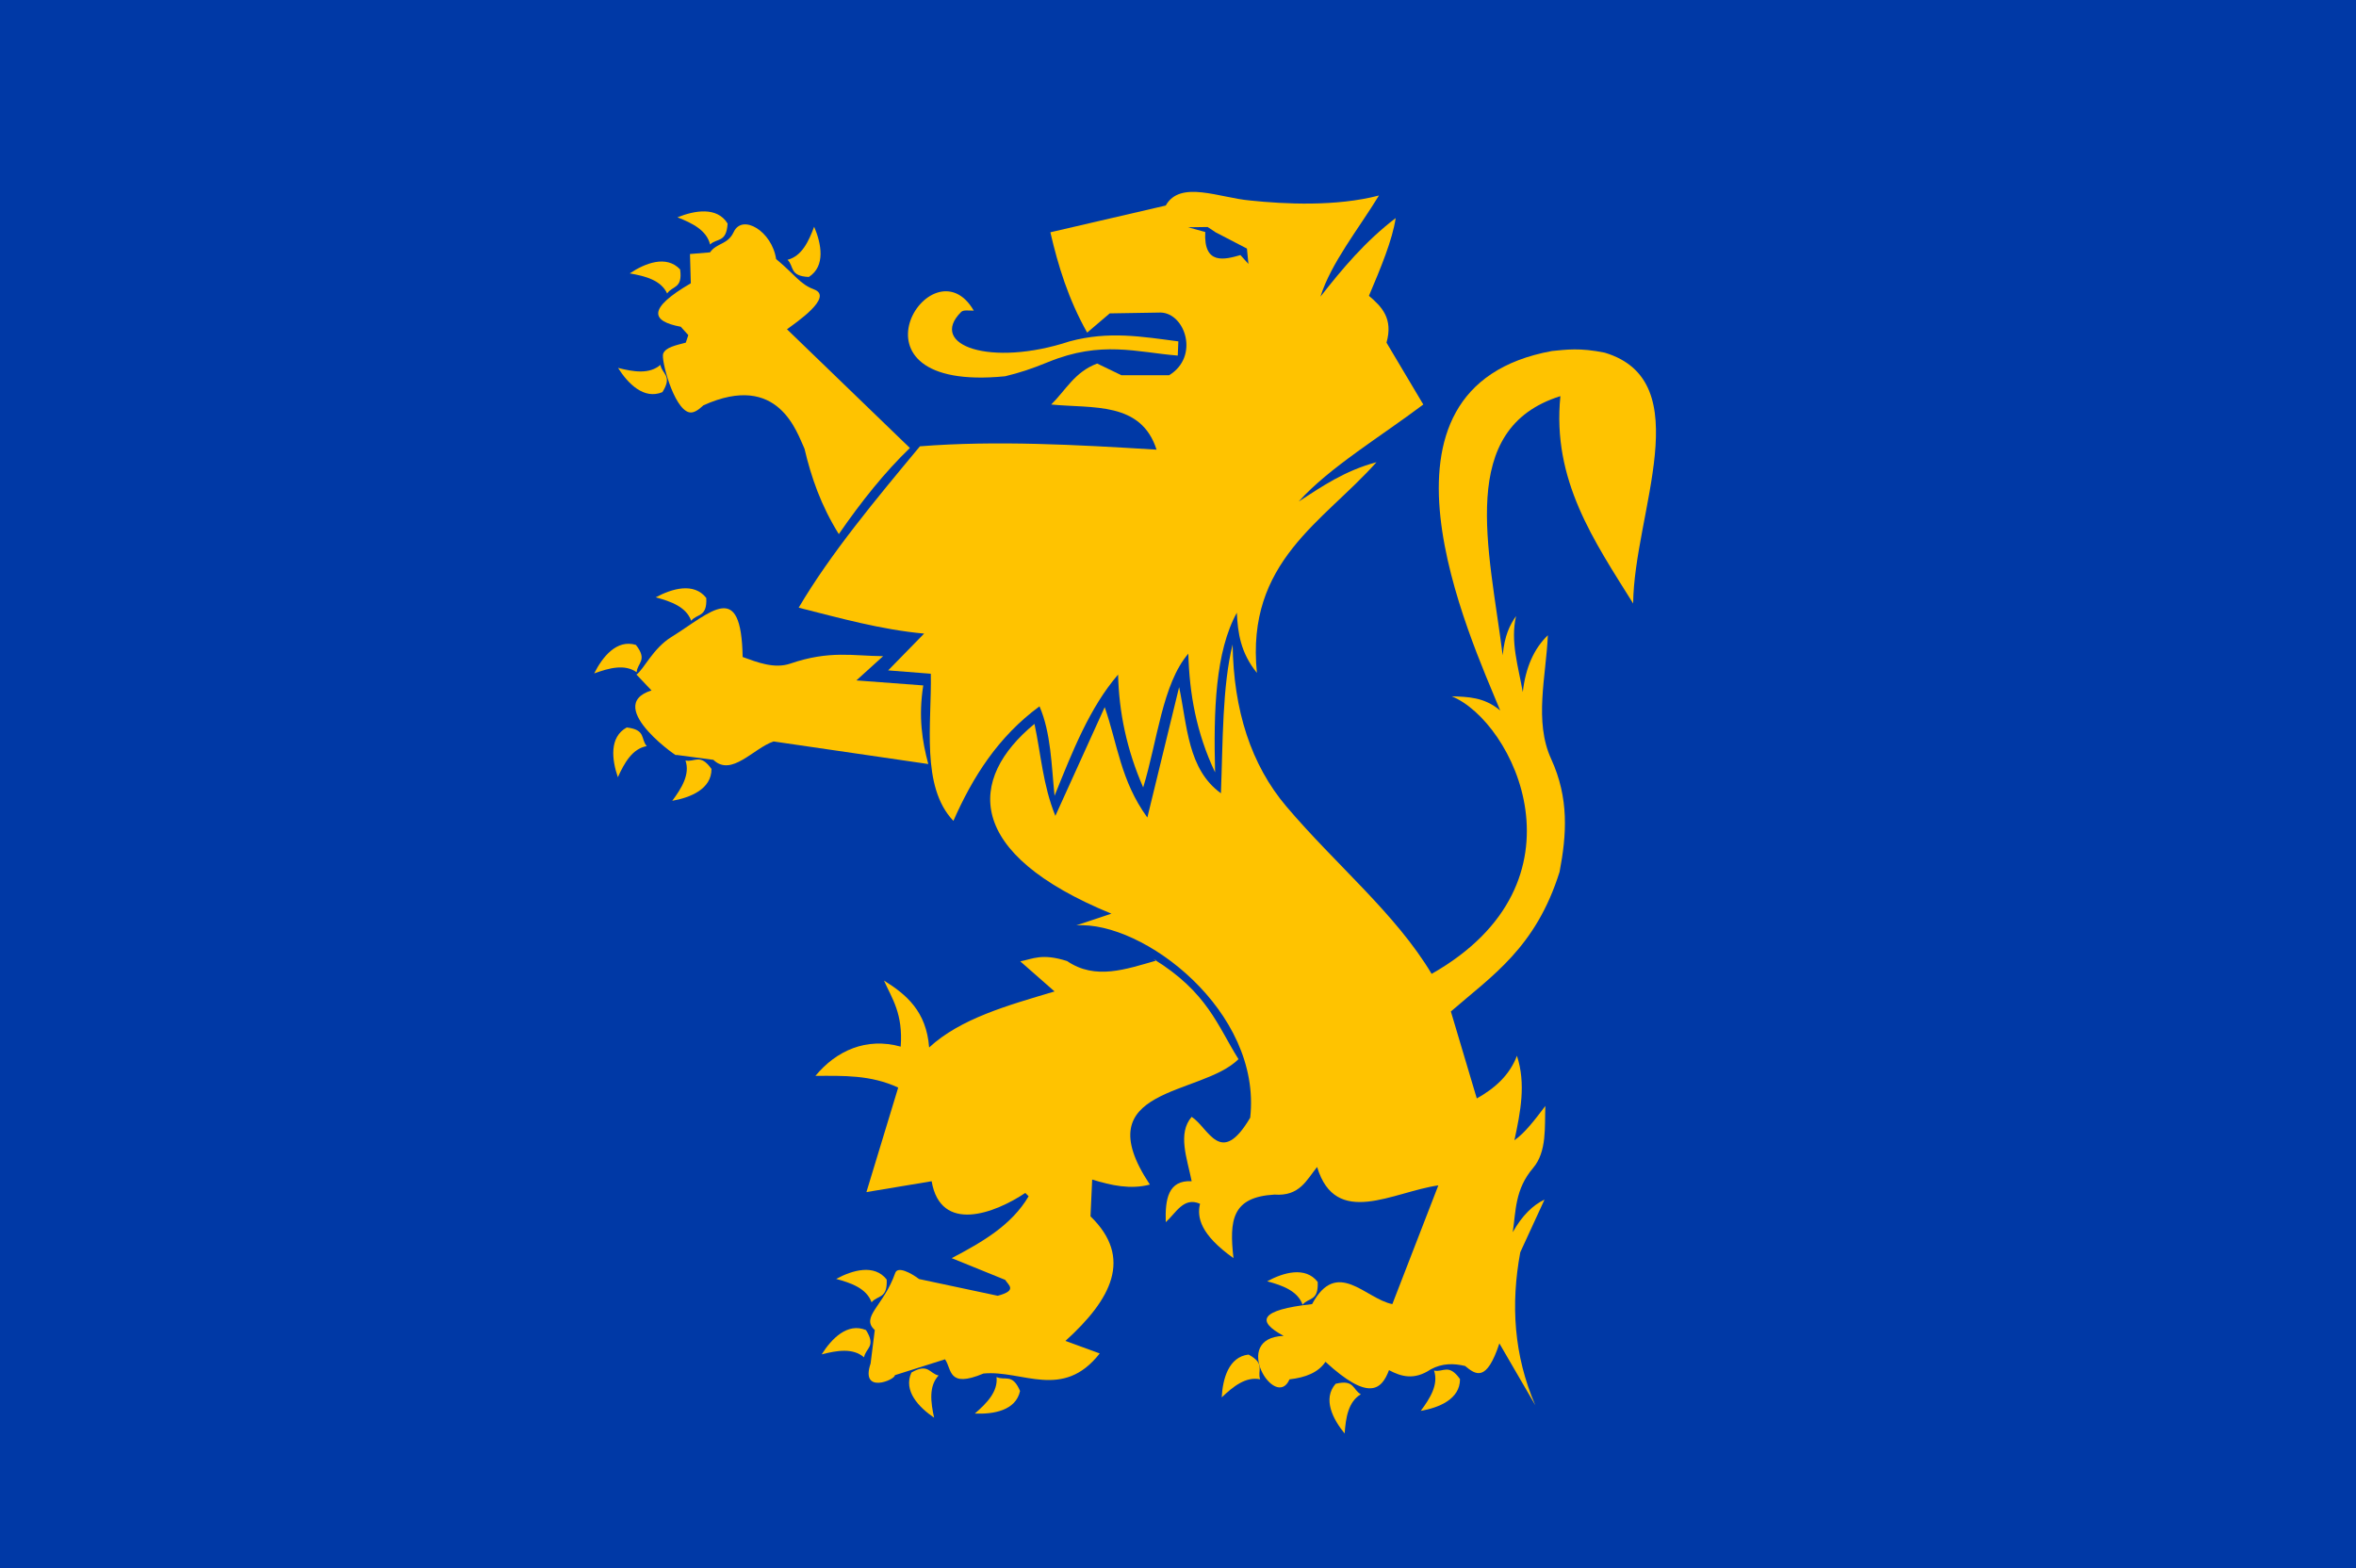
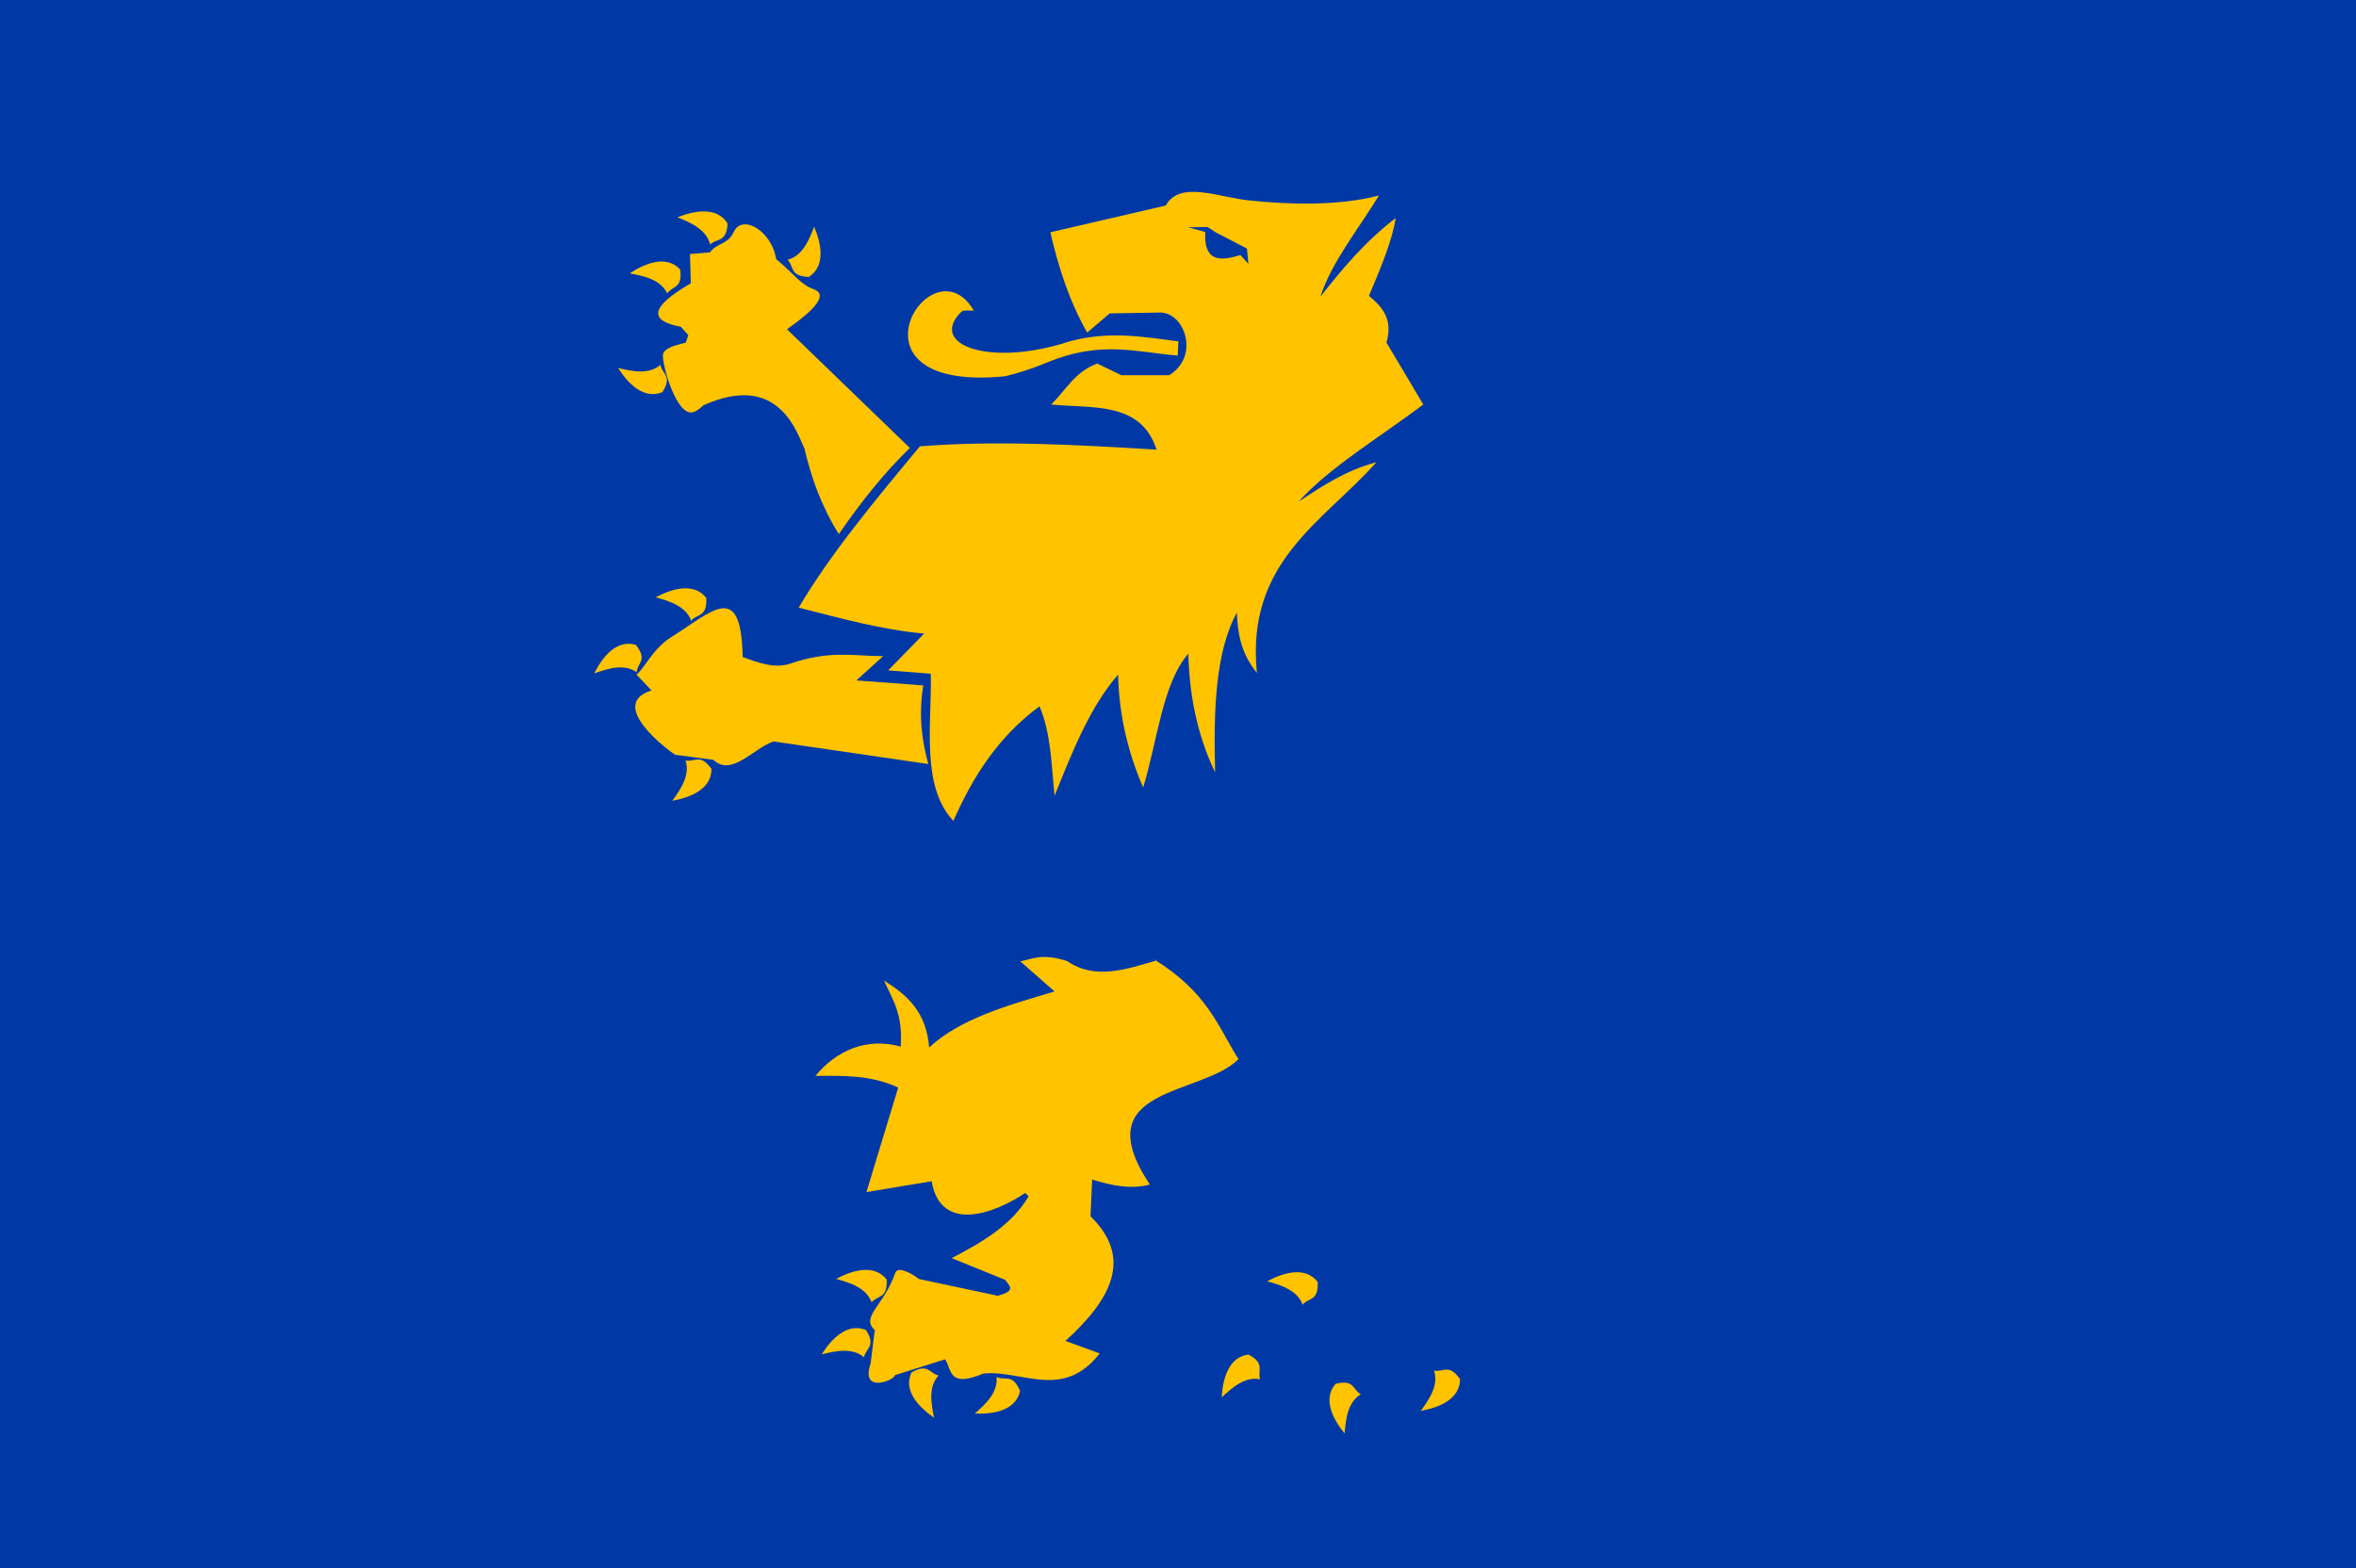
<svg xmlns="http://www.w3.org/2000/svg" height="217" width="326">
  <path d="m-2.929-1.966-.468 221.909h332.707v-221.909h-332.239z" fill="#0039a6" />
  <path d="m161.305 28.442-15.966 3.702c1.073 4.628 2.486 9.256 5.091 13.884l3.124-2.661 7.058-.116c3.393.104 5.383 6.1 1.157 8.677h-6.595l-3.355-1.62c-3.11 1.148-4.354 3.696-6.363 5.669 5.764.567 12.432-.441 14.578 6.248-11.125-.681-22.222-1.294-32.743-.463-6.188 7.443-12.393 14.886-16.776 22.33 5.704 1.438 11.356 3.034 17.355 3.587l-4.975 5.091 5.901.463c.15 6.8-1.412 15.601 3.124 20.363 2.674-6.063 6.174-11.63 11.917-15.851 1.591 3.678 1.648 8.123 2.083 12.38 2.451-6.072 4.843-12.204 8.793-16.776.115 5.206 1.197 10.413 3.471 15.619 1.954-6.342 2.651-14.36 6.248-18.512.142 5.476 1.099 10.953 3.702 16.429-.226-8.595.04-16.698 3.008-22.098.131 2.777.516 5.554 2.777 8.33-1.558-15.423 9.214-20.901 16.545-29.156-4.42 1.187-7.532 3.356-10.76 5.438 4.255-4.722 11.336-8.973 17.239-13.421l-5.091-8.562c.945-3.33-.647-4.968-2.43-6.479 1.66-3.906 3.253-7.762 3.702-10.76-4.238 3.242-7.391 7.026-10.413 10.876 1.473-4.666 5.246-9.333 8.099-13.999-5.942 1.554-13.077 1.191-17.817.694-4.236-.365-9.692-2.865-11.685.694z" fill="#ffc300" />
  <path d="m164.399 31.453 2.7-.041 1.104.736 4.336 2.25.205 2.127-1.104-1.227c-2.19.631-5.111 1.408-4.868-3.191l-2.373-.654z" fill="#0039a6" />
  <g fill="#ffc300">
    <path d="m163.049 47.242c-5.015-.655-9.629-1.47-15.053 0-10.933 3.596-19.615.534-15.007-4.068.326-.326 1.028-.179 1.754-.186-5.807-10.013-19.261 11.414 4.336 9.081 2.019-.491 3.561-.987 5.973-1.973 7.351-3.006 12.234-1.349 17.916-.89l.082-1.963z" />
    <path d="m116.067 73.911c3.135-4.543 6.391-8.607 9.834-11.917l-17.008-16.429c1.218-.897 6.518-4.481 3.749-5.514-1.964-.733-2.607-2.003-5.253-4.204-.568-3.849-4.668-6.312-5.867-3.741-.833 1.787-2.341 1.474-3.273 2.815l-2.777.231.116 4.049c-6.062 3.532-5.486 5.255-1.388 6.016l1.041 1.157-.347 1.041c-1.374.373-2.77.631-3.129 1.519-.327.808 1.435 7.559 3.569 8.117.67.175 1.37-.379 1.99-.958 10.427-4.715 12.956 3.821 13.999 6.016.922 3.934 2.285 7.867 4.744 11.801z" />
    <path d="m127.753 94.852-9.256-.694 3.702-3.355c-4.107-.023-7.376-.846-12.845 1.028-2.2.754-4.558-.175-6.593-.912-.198-10.784-4.279-6.239-9.895-2.746-2.526 1.572-3.809 4.494-4.799 5.175l2.083 2.198c-6.98 2.174 4.644 9.958 3.355 8.909l5.206.694c2.506 2.401 5.546-1.613 8.33-2.545l21.404 3.124c-.837-3.14-1.385-6.512-.694-10.876z" />
    <path d="m159.57 132.686c7.535 4.628 8.886 9.256 11.801 13.884-5.16 5.146-21.334 3.726-12.264 17.355-2.661.702-5.322.13-7.983-.694l-.231 5.091c5.925 5.746 2.883 11.493-3.471 17.239l4.744 1.735c-5.106 6.531-10.703 2.262-16.082 2.777-4.977 2.09-4.353-.622-5.322-1.967l-6.942 2.198c.081.626-4.824 2.707-3.355-1.62l.578-4.628c-2.015-1.816 1.235-3.327 2.829-7.9.338-.968 2.127-.036 3.303.843l10.876 2.314c2.765-.733 1.488-1.466 1.041-2.198l-7.405-3.008c4.192-2.21 8.27-4.534 10.644-8.562l-.463-.463c-4.213 2.828-11.705 5.666-12.958-1.62l-9.024 1.504 4.397-14.462c-3.818-1.779-7.636-1.634-11.454-1.62 2.895-3.499 7.061-5.372 11.801-4.049.328-4.586-1.182-6.598-2.314-9.14 3.116 1.937 5.872 4.274 6.248 9.256 4.351-4.018 10.907-5.83 17.355-7.752l-4.744-4.165c1.773-.335 2.97-1.15 6.477-.04 3.919 2.679 8.164 1.121 12.381-.076z" />
-     <path d="m143.141 100.174c-9.243 7.608-9.757 17.894 10.644 26.263l-4.859 1.62c9.225-.658 25.715 11.87 24.065 26.611-4.095 6.94-5.706 1.454-8.099-.116-1.987 2.307-.636 5.727 0 8.909-3.258-.173-3.684 2.487-3.587 5.669 1.422-1.273 2.468-3.548 4.744-2.545-.454 1.863.054 4.269 4.628 7.52-.6-5.269-.206-8.458 5.669-8.793 3.501.262 4.446-2.033 5.901-3.818 2.58 8.496 10.501 3.431 16.776 2.545l-6.363 16.429c-3.73-.731-7.652-6.425-11.107 0-7.287.802-7.74 2.362-3.934 4.397-7.434.268-1.111 10.451.81 6.016 2.215-.253 3.991-.945 4.975-2.43 5.93 5.447 7.744 3.947 8.793 1.157 1.694.897 3.481 1.426 5.785-.116 1.581-.854 3.162-.837 4.744-.463 1.478 1.225 2.964 2.291 4.744-3.124l4.975 8.562c-2.979-6.894-3.42-13.97-2.083-21.173l3.355-7.289c-1.613.766-3.092 2.204-4.397 4.512.443-2.962.293-5.925 2.816-8.887 1.94-2.278 1.577-5.722 1.696-8.583-1.427 1.883-2.854 3.765-4.281 4.744.832-3.895 1.627-7.79.347-11.685-.999 2.648-3.015 4.483-5.553 5.901l-3.587-12.033c5.653-4.922 11.746-8.798 15.041-19.322.986-5.155 1.328-10.187-1.166-15.627-2.384-5.2-.707-11.41-.454-17.115-1.928 1.851-3.085 4.474-3.471 7.867-.613-3.51-1.751-7.019-.926-10.529-.857 1.214-1.605 2.697-1.851 5.438-1.893-14.853-6.393-31.366 7.983-35.866-1.186 11.629 4.676 20.053 10.066 28.693.119-12.493 9.182-30.763-3.934-34.709-3.476-.705-5.301-.419-7.289-.231-27.482 5.017-11.32 39.619-7.173 49.75-2.237-1.884-4.474-1.881-6.71-1.967 8.51 3.456 19.611 25.693-2.777 38.412-4.964-8.32-13.236-15.072-20.098-23.163-4.896-5.772-7.317-13.335-7.438-22.422-1.434 5.747-1.345 13.398-1.62 20.594-4.61-3.333-4.652-9.332-5.785-14.694l-4.397 18.049c-3.705-5.091-4.119-10.181-5.901-15.272l-6.826 15.041c-1.731-4.242-1.981-8.485-2.892-12.727z" />
    <path d="m108.972 35.953c1.972-.507 2.916-2.527 3.681-4.581 1 2.348 1.608 5.455-.736 6.954-2.717-.117-2.01-1.464-2.945-2.373z" />
    <path d="m98.254 33.838c-.471-1.981-2.474-2.961-4.514-3.763 2.366-.958 5.483-1.51 6.94.861-.166 2.714-1.5 1.983-2.425 2.902z" />
    <path d="m92.314 40.613c-.86-1.846-3.019-2.404-5.178-2.78 2.125-1.413 5.068-2.581 6.971-.551.383 2.692-1.071 2.244-1.793 3.33z" />
    <path d="m91.382 50.492c-1.539 1.333-3.738.96-5.862.421 1.362 2.158 3.571 4.427 6.138 3.351 1.45-2.3-.061-2.486-.275-3.772z" />
    <path d="m95.639 85.902c-.687-1.916-2.787-2.669-4.903-3.241 2.245-1.213 5.283-2.107 6.992.088.136 2.716-1.272 2.137-2.089 3.152z" />
    <path d="m88.094 93.026c-1.664-1.174-3.815-.584-5.875.164 1.141-2.283 3.113-4.76 5.774-3.945 1.671 2.145.187 2.479.101 3.781z" />
-     <path d="m89.492 103.248c-2.003.365-3.089 2.313-3.999 4.307-.83-2.414-1.216-5.556 1.23-6.884 2.701.31 1.9 1.604 2.769 2.576z" />
    <path d="m94.851 105.233c.651 1.929-.527 3.823-1.831 5.585 2.514-.443 5.449-1.628 5.427-4.41-1.58-2.213-2.323-.886-3.595-1.174z" />
    <path d="m120.601 180.222c-.687-1.916-2.787-2.669-4.903-3.241 2.245-1.213 5.283-2.107 6.992.088.136 2.716-1.272 2.137-2.089 3.152z" />
    <path d="m119.56 187.833c-1.541-1.331-3.739-.954-5.863-.412 1.359-2.161 3.564-4.432 6.132-3.361 1.453 2.298-.057 2.486-.269 3.772z" />
    <path d="m129.874 190.342c-1.385 1.492-1.087 3.703-.621 5.844-2.111-1.435-4.302-3.72-3.14-6.248 2.349-1.37 2.482.145 3.76.404z" />
    <path d="m137.891 190.56c.215 2.025-1.347 3.616-3.004 5.052 2.55.115 5.673-.402 6.257-3.123-1.06-2.504-2.075-1.37-3.253-1.929z" />
    <path d="m180.241 180.55c-.687-1.916-2.787-2.669-4.903-3.241 2.245-1.213 5.283-2.107 6.992.088.136 2.716-1.272 2.137-2.089 3.152z" />
    <path d="m174.369 190.873c-1.994-.41-3.729.991-5.319 2.501.132-2.549.949-5.608 3.714-5.925 2.39 1.297 1.163 2.198 1.605 3.424z" />
    <path d="m188.302 192.942c-1.75 1.041-2.088 3.245-2.245 5.432-1.62-1.972-3.077-4.783-1.249-6.88 2.64-.652 2.34.84 3.493 1.449z" />
    <path d="m198.427 189.661c.648 1.93-.533 3.822-1.84 5.582 2.514-.439 5.452-1.62 5.433-4.403-1.577-2.215-2.322-.889-3.593-1.179z" />
  </g>
</svg>